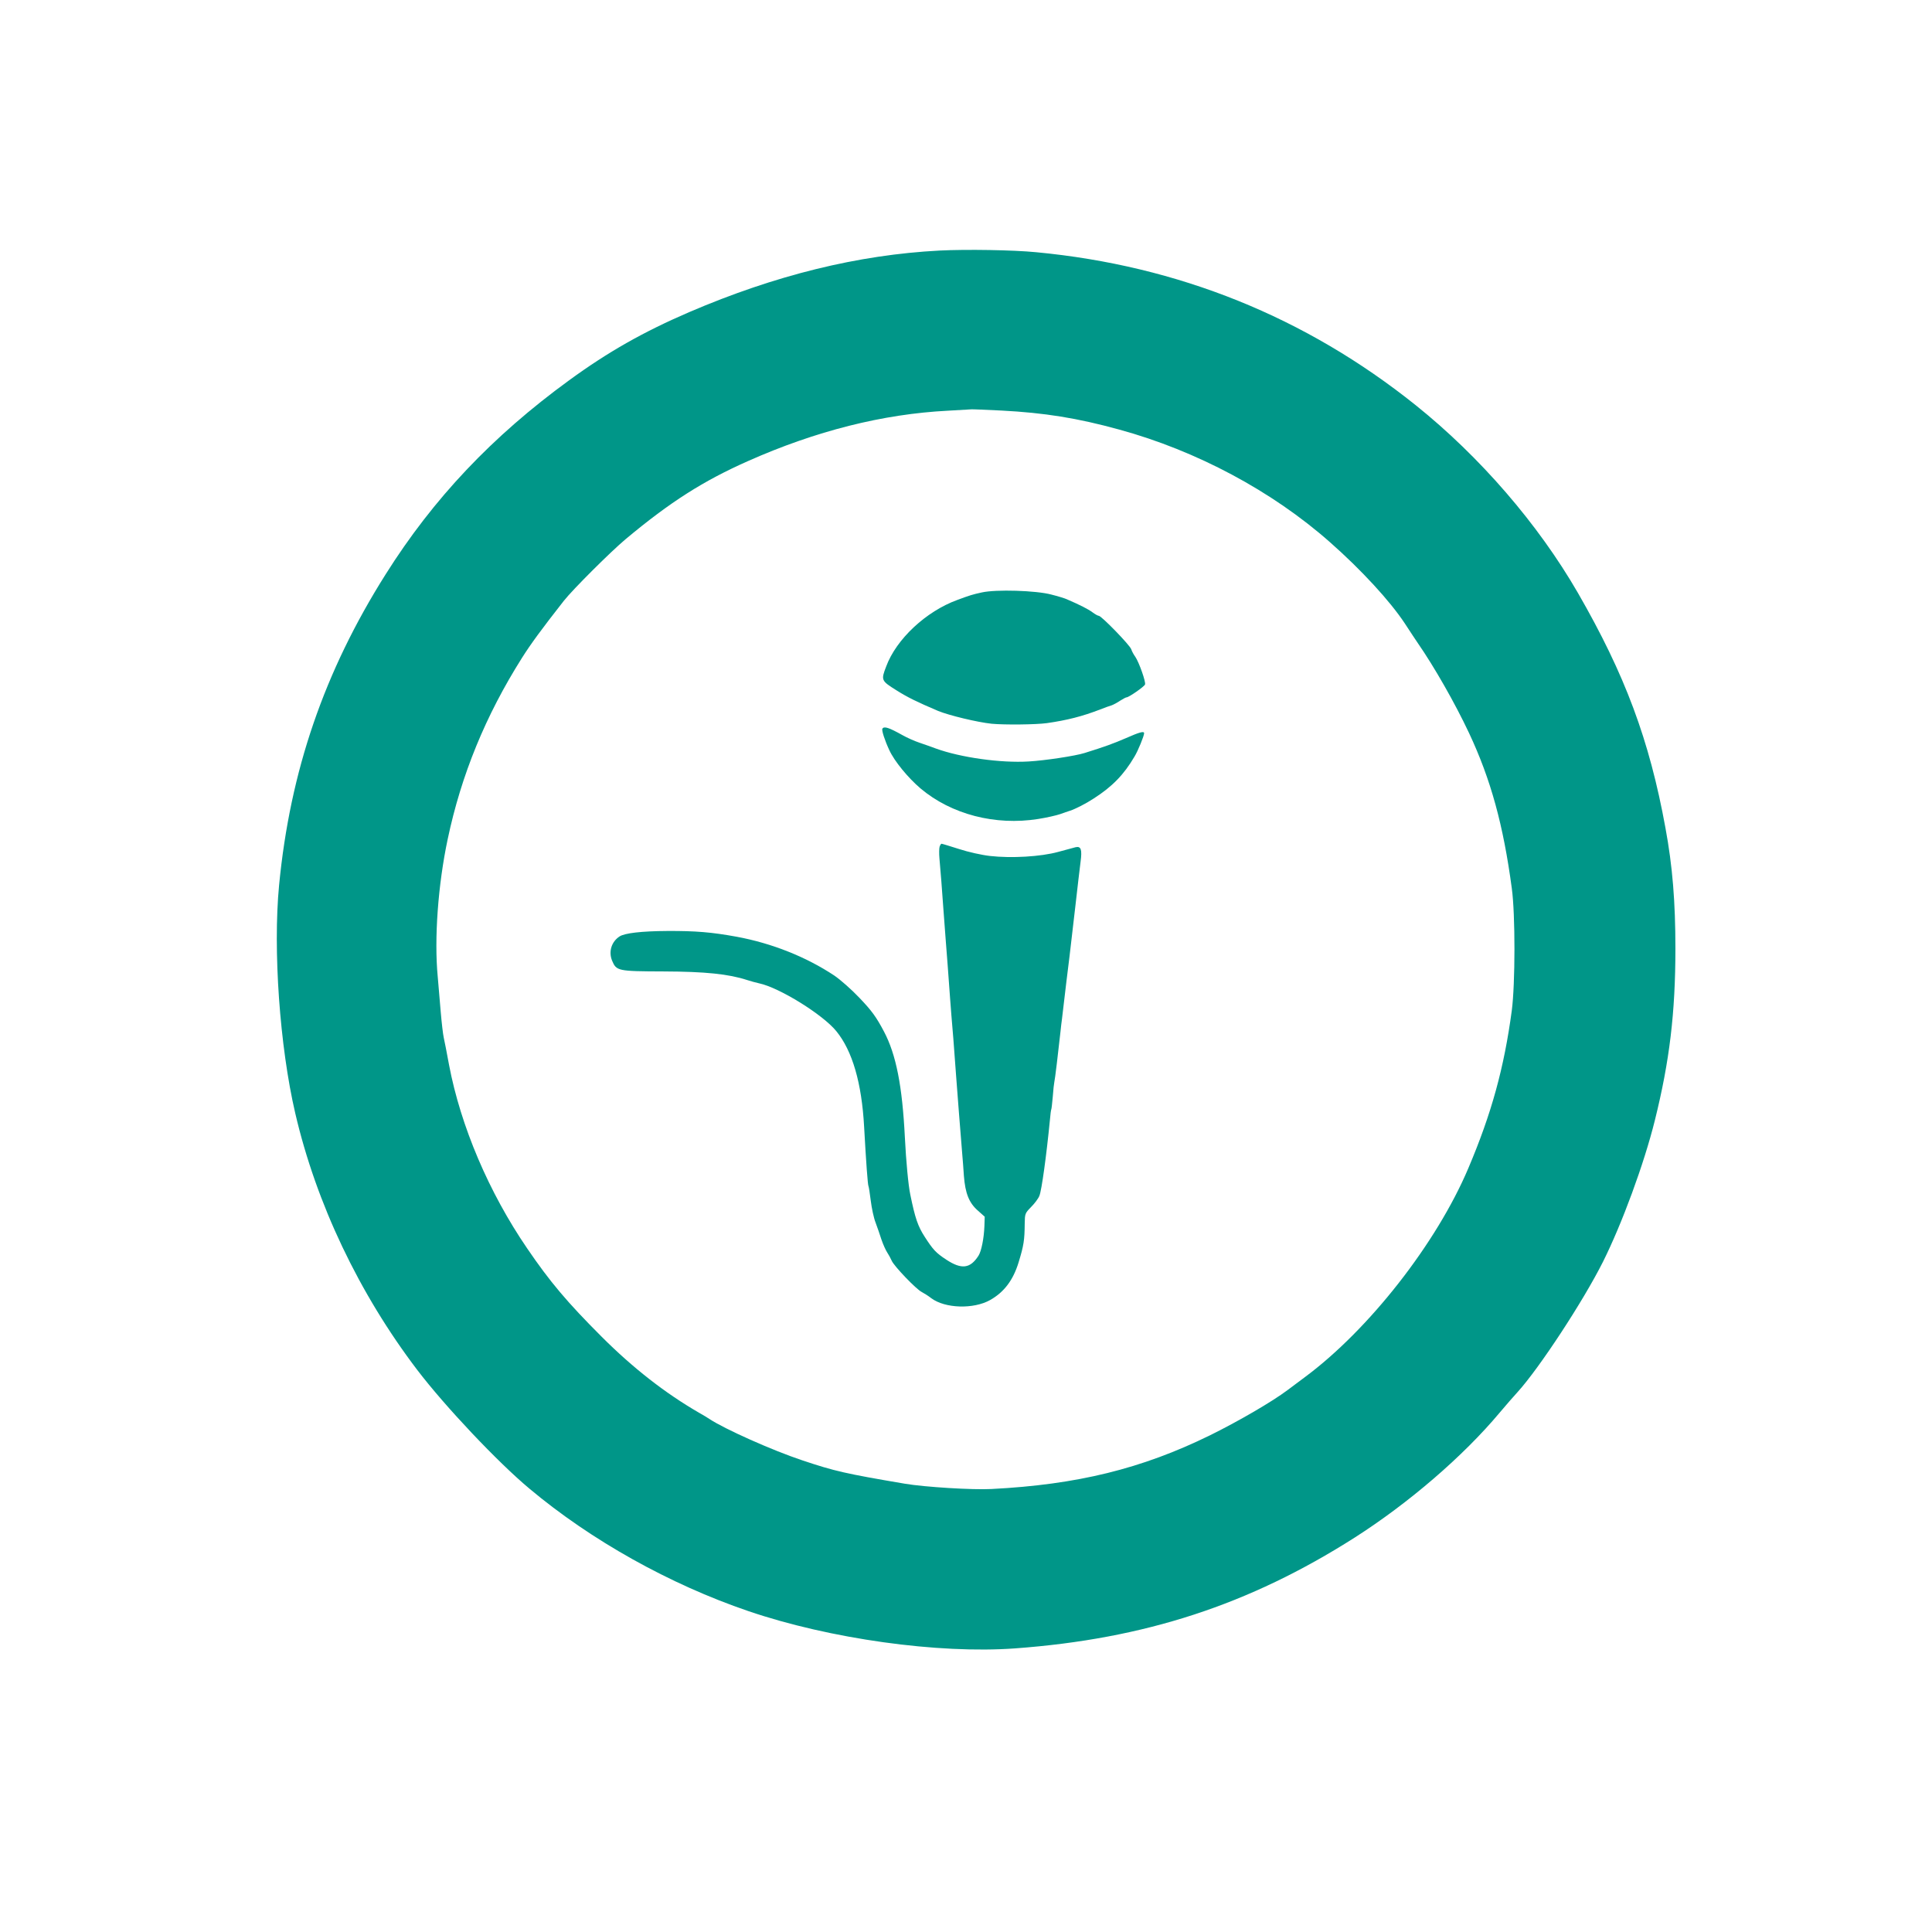
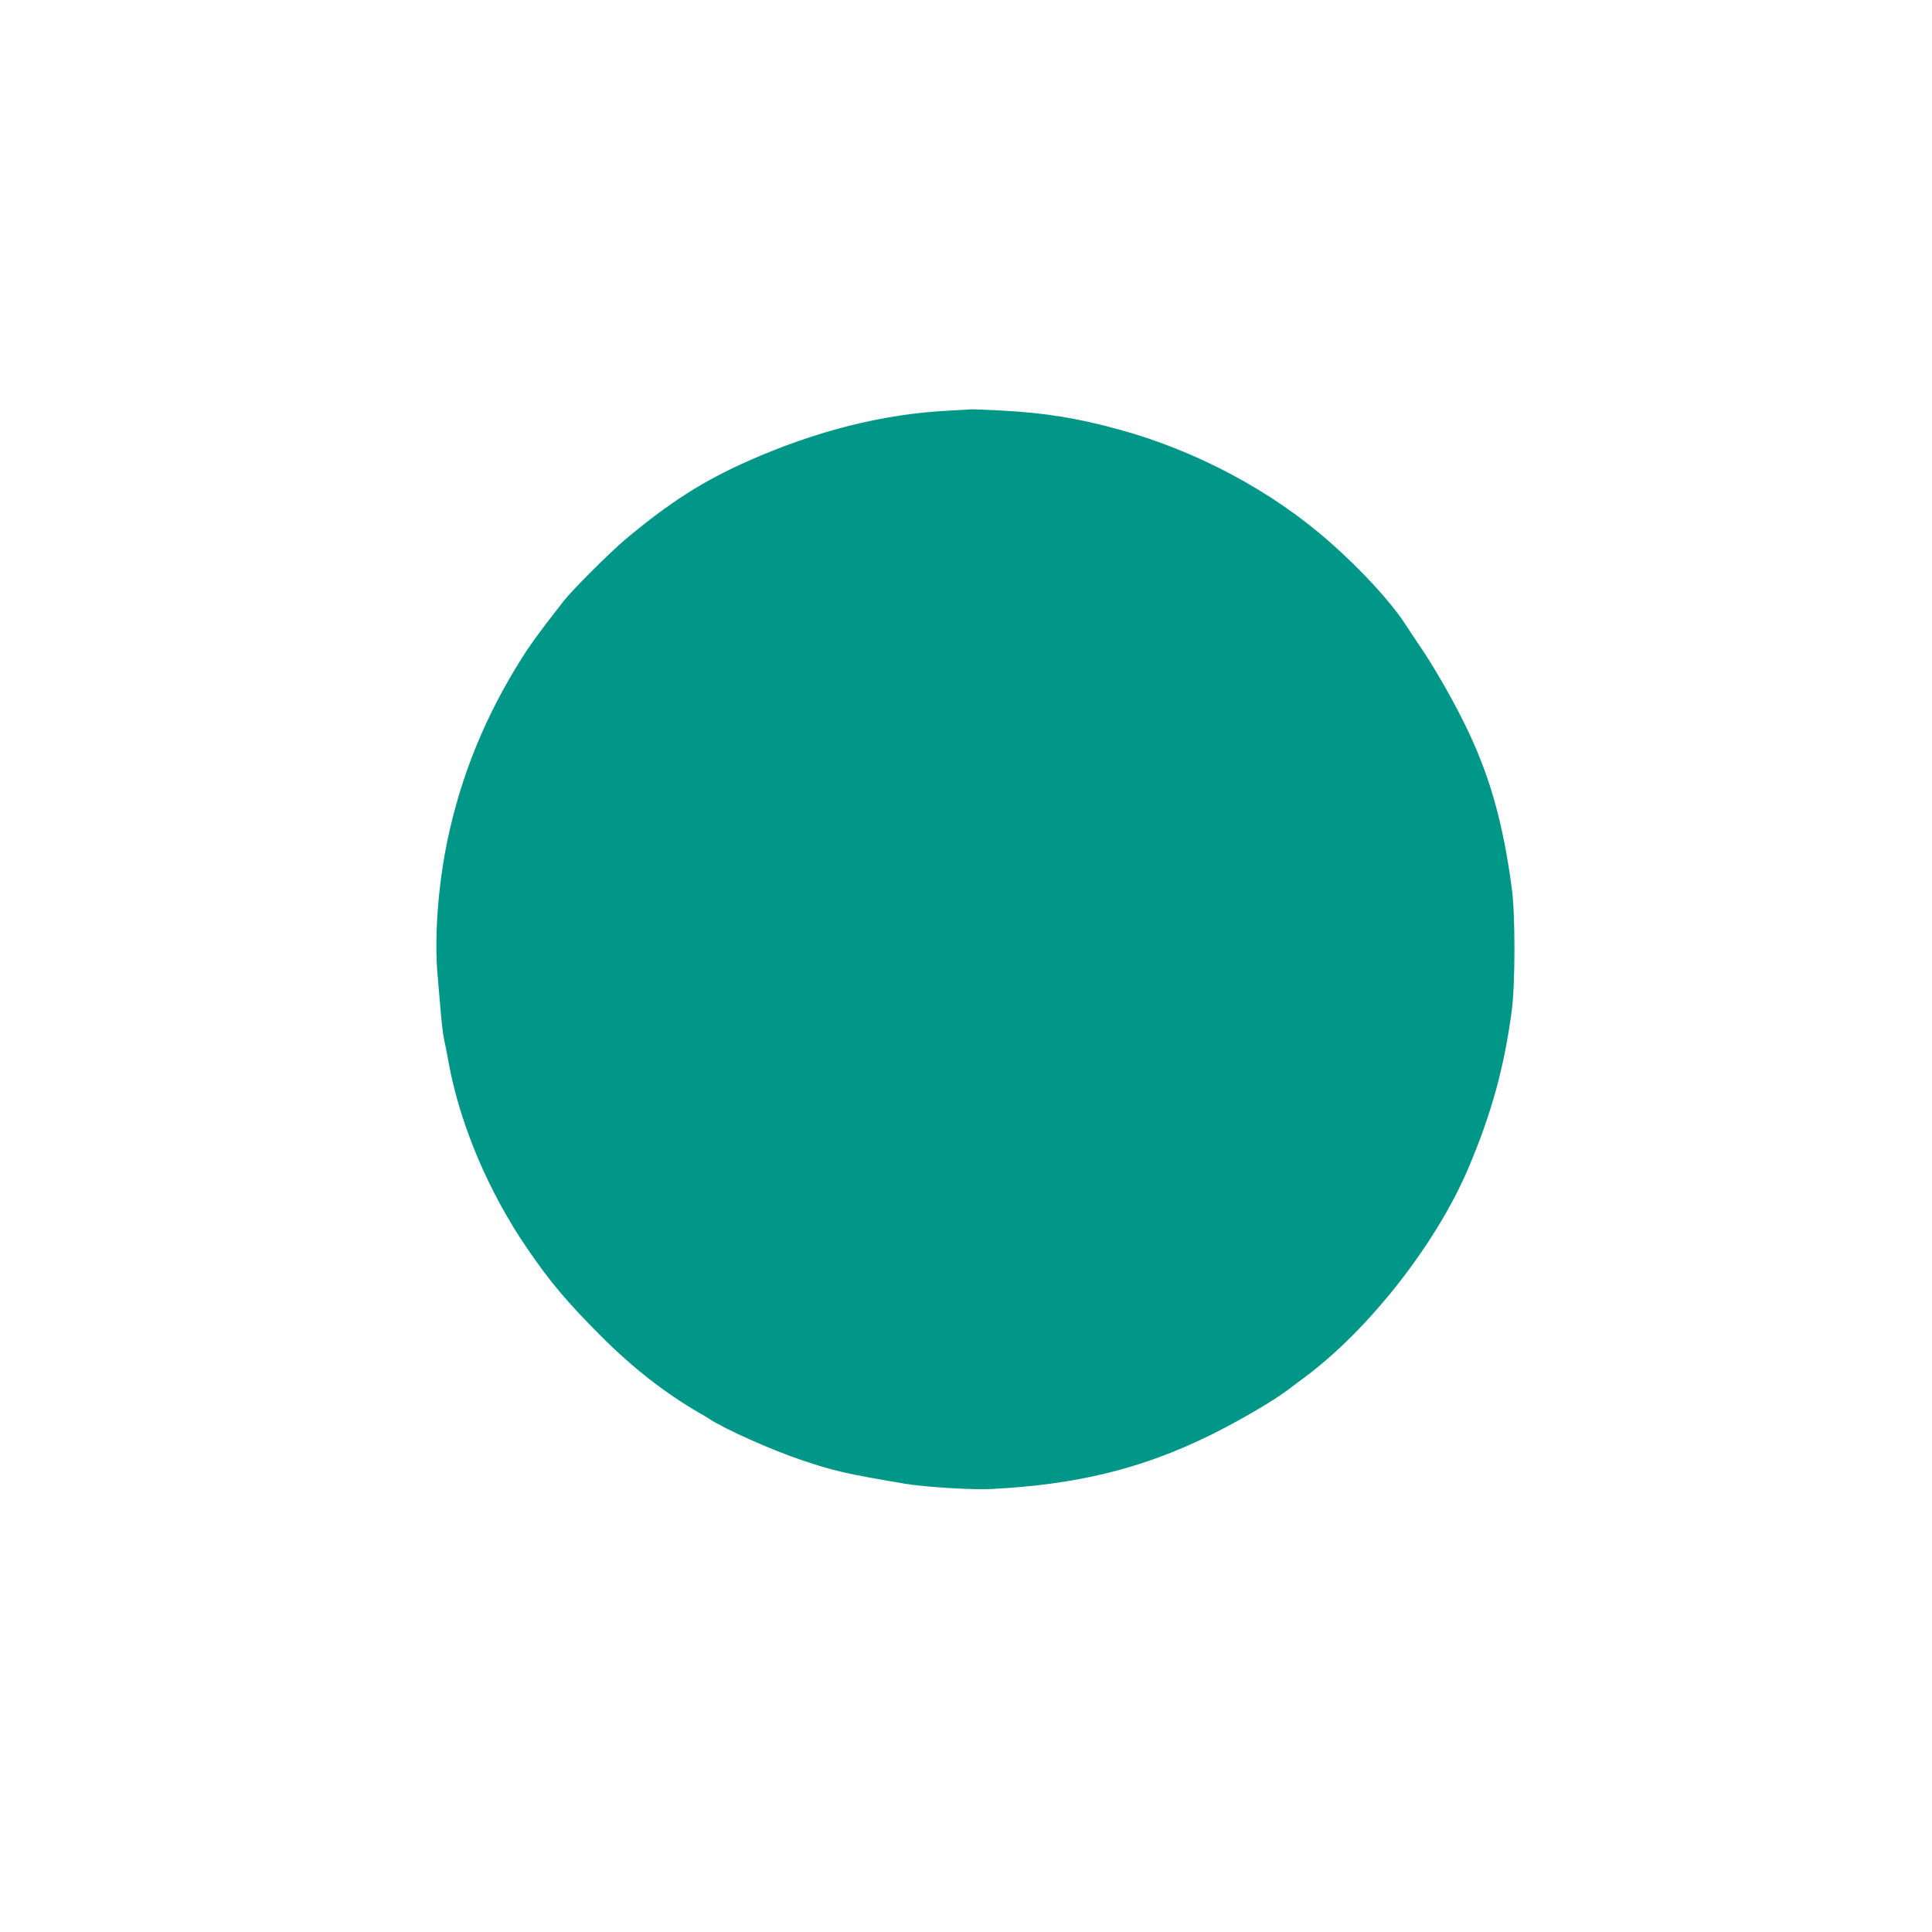
<svg xmlns="http://www.w3.org/2000/svg" version="1.0" width="1280pt" height="1280pt" viewBox="0 0 1280 1280" preserveAspectRatio="xMidYMid meet">
  <g transform="translate(0,1280) scale(0.1,-0.1)" fill="#009688" stroke="none">
-     <path d="M6225 11140 c-540 -28 -1088 -163 -1659 -408 -302 -130 -537 -263 -796 -452 -508 -370 -899 -783 -1215 -1285 -407 -645 -633 -1303 -706 -2060 -41 -428 4 -1067 107 -1510 139 -598 423 -1195 809 -1702 183 -240 532 -610 743 -786 408 -342 928 -633 1450 -811 540 -184 1258 -284 1767 -247 859 63 1551 289 2250 734 357 228 718 538 960 827 39 46 93 109 121 139 143 158 433 600 564 861 126 252 272 648 344 938 97 390 136 712 136 1137 0 310 -19 546 -66 800 -106 582 -268 1016 -580 1557 -264 457 -649 902 -1074 1243 -729 584 -1574 925 -2515 1014 -152 15 -461 20 -640 11z m410 -1060 c285 -15 500 -49 780 -126 512 -140 1012 -407 1395 -745 210 -185 399 -391 497 -539 38 -58 76 -116 86 -130 108 -156 246 -397 340 -597 144 -307 227 -609 283 -1028 24 -174 23 -635 0 -810 -51 -380 -134 -682 -288 -1045 -210 -496 -658 -1069 -1083 -1384 -44 -33 -96 -72 -115 -86 -101 -76 -326 -207 -515 -300 -451 -221 -879 -326 -1445 -355 -125 -7 -446 13 -575 35 -395 67 -465 83 -680 155 -198 66 -514 207 -615 274 -8 6 -40 25 -70 42 -223 129 -437 296 -644 503 -228 228 -343 364 -494 586 -253 370 -440 809 -517 1215 -14 77 -30 158 -35 180 -5 22 -14 99 -20 170 -6 72 -15 177 -20 235 -24 252 2 608 66 910 90 427 252 821 492 1201 58 92 132 193 278 379 60 76 311 326 409 408 297 248 515 386 810 517 450 200 894 312 1325 334 80 5 150 9 155 9 6 1 96 -3 200 -8z" />
+     <path d="M6225 11140 z m410 -1060 c285 -15 500 -49 780 -126 512 -140 1012 -407 1395 -745 210 -185 399 -391 497 -539 38 -58 76 -116 86 -130 108 -156 246 -397 340 -597 144 -307 227 -609 283 -1028 24 -174 23 -635 0 -810 -51 -380 -134 -682 -288 -1045 -210 -496 -658 -1069 -1083 -1384 -44 -33 -96 -72 -115 -86 -101 -76 -326 -207 -515 -300 -451 -221 -879 -326 -1445 -355 -125 -7 -446 13 -575 35 -395 67 -465 83 -680 155 -198 66 -514 207 -615 274 -8 6 -40 25 -70 42 -223 129 -437 296 -644 503 -228 228 -343 364 -494 586 -253 370 -440 809 -517 1215 -14 77 -30 158 -35 180 -5 22 -14 99 -20 170 -6 72 -15 177 -20 235 -24 252 2 608 66 910 90 427 252 821 492 1201 58 92 132 193 278 379 60 76 311 326 409 408 297 248 515 386 810 517 450 200 894 312 1325 334 80 5 150 9 155 9 6 1 96 -3 200 -8z" />
    <path d="M6505 8875 c-60 -13 -80 -19 -163 -50 -206 -75 -404 -259 -471 -441 -35 -91 -33 -94 69 -158 73 -46 134 -76 275 -136 73 -30 260 -75 355 -85 87 -8 290 -6 365 4 134 19 236 45 355 91 30 12 64 24 75 27 11 4 36 17 55 30 19 12 39 23 44 23 15 0 117 71 122 85 7 16 -40 148 -64 183 -11 15 -23 37 -27 50 -8 27 -198 222 -215 222 -6 0 -26 11 -43 24 -27 20 -81 48 -172 87 -11 5 -56 19 -100 30 -101 27 -366 35 -460 14z" />
    <path d="M5846 7972 c-6 -10 16 -78 46 -142 34 -74 124 -183 206 -253 205 -173 496 -248 780 -203 57 9 122 24 145 32 23 8 53 19 67 23 34 11 105 47 155 80 124 79 202 160 271 278 24 39 64 138 64 155 0 16 -31 7 -122 -33 -81 -35 -138 -56 -273 -98 -60 -19 -263 -50 -371 -56 -183 -11 -449 26 -614 86 -30 11 -80 29 -110 39 -30 10 -80 32 -110 49 -93 52 -123 61 -134 43z" />
-     <path d="M6225 7190 c-3 -10 -4 -45 -1 -77 9 -97 15 -182 26 -333 6 -80 13 -170 15 -200 5 -58 21 -274 30 -400 3 -41 12 -158 21 -260 8 -102 16 -216 19 -255 5 -71 31 -402 40 -510 3 -33 8 -98 11 -145 9 -116 34 -179 92 -230 l46 -41 -2 -62 c-3 -81 -20 -166 -39 -196 -55 -86 -112 -93 -213 -27 -70 46 -88 66 -143 151 -46 71 -64 124 -96 280 -13 61 -28 220 -36 380 -17 340 -58 548 -138 700 -52 98 -80 137 -163 224 -52 55 -127 121 -167 148 -187 124 -414 214 -647 257 -165 30 -271 39 -460 38 -170 -1 -281 -14 -315 -36 -54 -35 -74 -101 -50 -160 29 -69 37 -71 340 -72 278 -1 432 -17 555 -57 25 -8 61 -18 80 -22 133 -28 422 -207 511 -317 106 -130 168 -342 184 -633 13 -235 24 -386 29 -394 2 -3 9 -46 15 -96 6 -49 20 -115 32 -145 11 -30 29 -81 39 -113 11 -32 28 -70 38 -85 10 -15 23 -39 30 -55 15 -35 162 -189 199 -207 15 -8 44 -26 63 -41 91 -68 280 -74 390 -12 92 52 152 131 188 248 35 114 40 149 41 258 1 66 2 69 42 110 23 23 48 56 55 74 15 34 47 268 70 503 3 36 7 67 9 70 2 3 6 42 10 85 3 44 8 87 10 95 4 13 27 206 41 335 3 28 7 66 10 85 11 90 24 200 29 245 3 28 13 104 21 170 8 66 25 217 39 335 13 118 29 249 34 290 11 82 3 105 -33 97 -12 -3 -63 -17 -115 -31 -116 -32 -311 -43 -452 -27 -54 6 -144 26 -205 46 -60 19 -112 35 -116 35 -4 0 -9 -9 -13 -20z" />
  </g>
</svg>